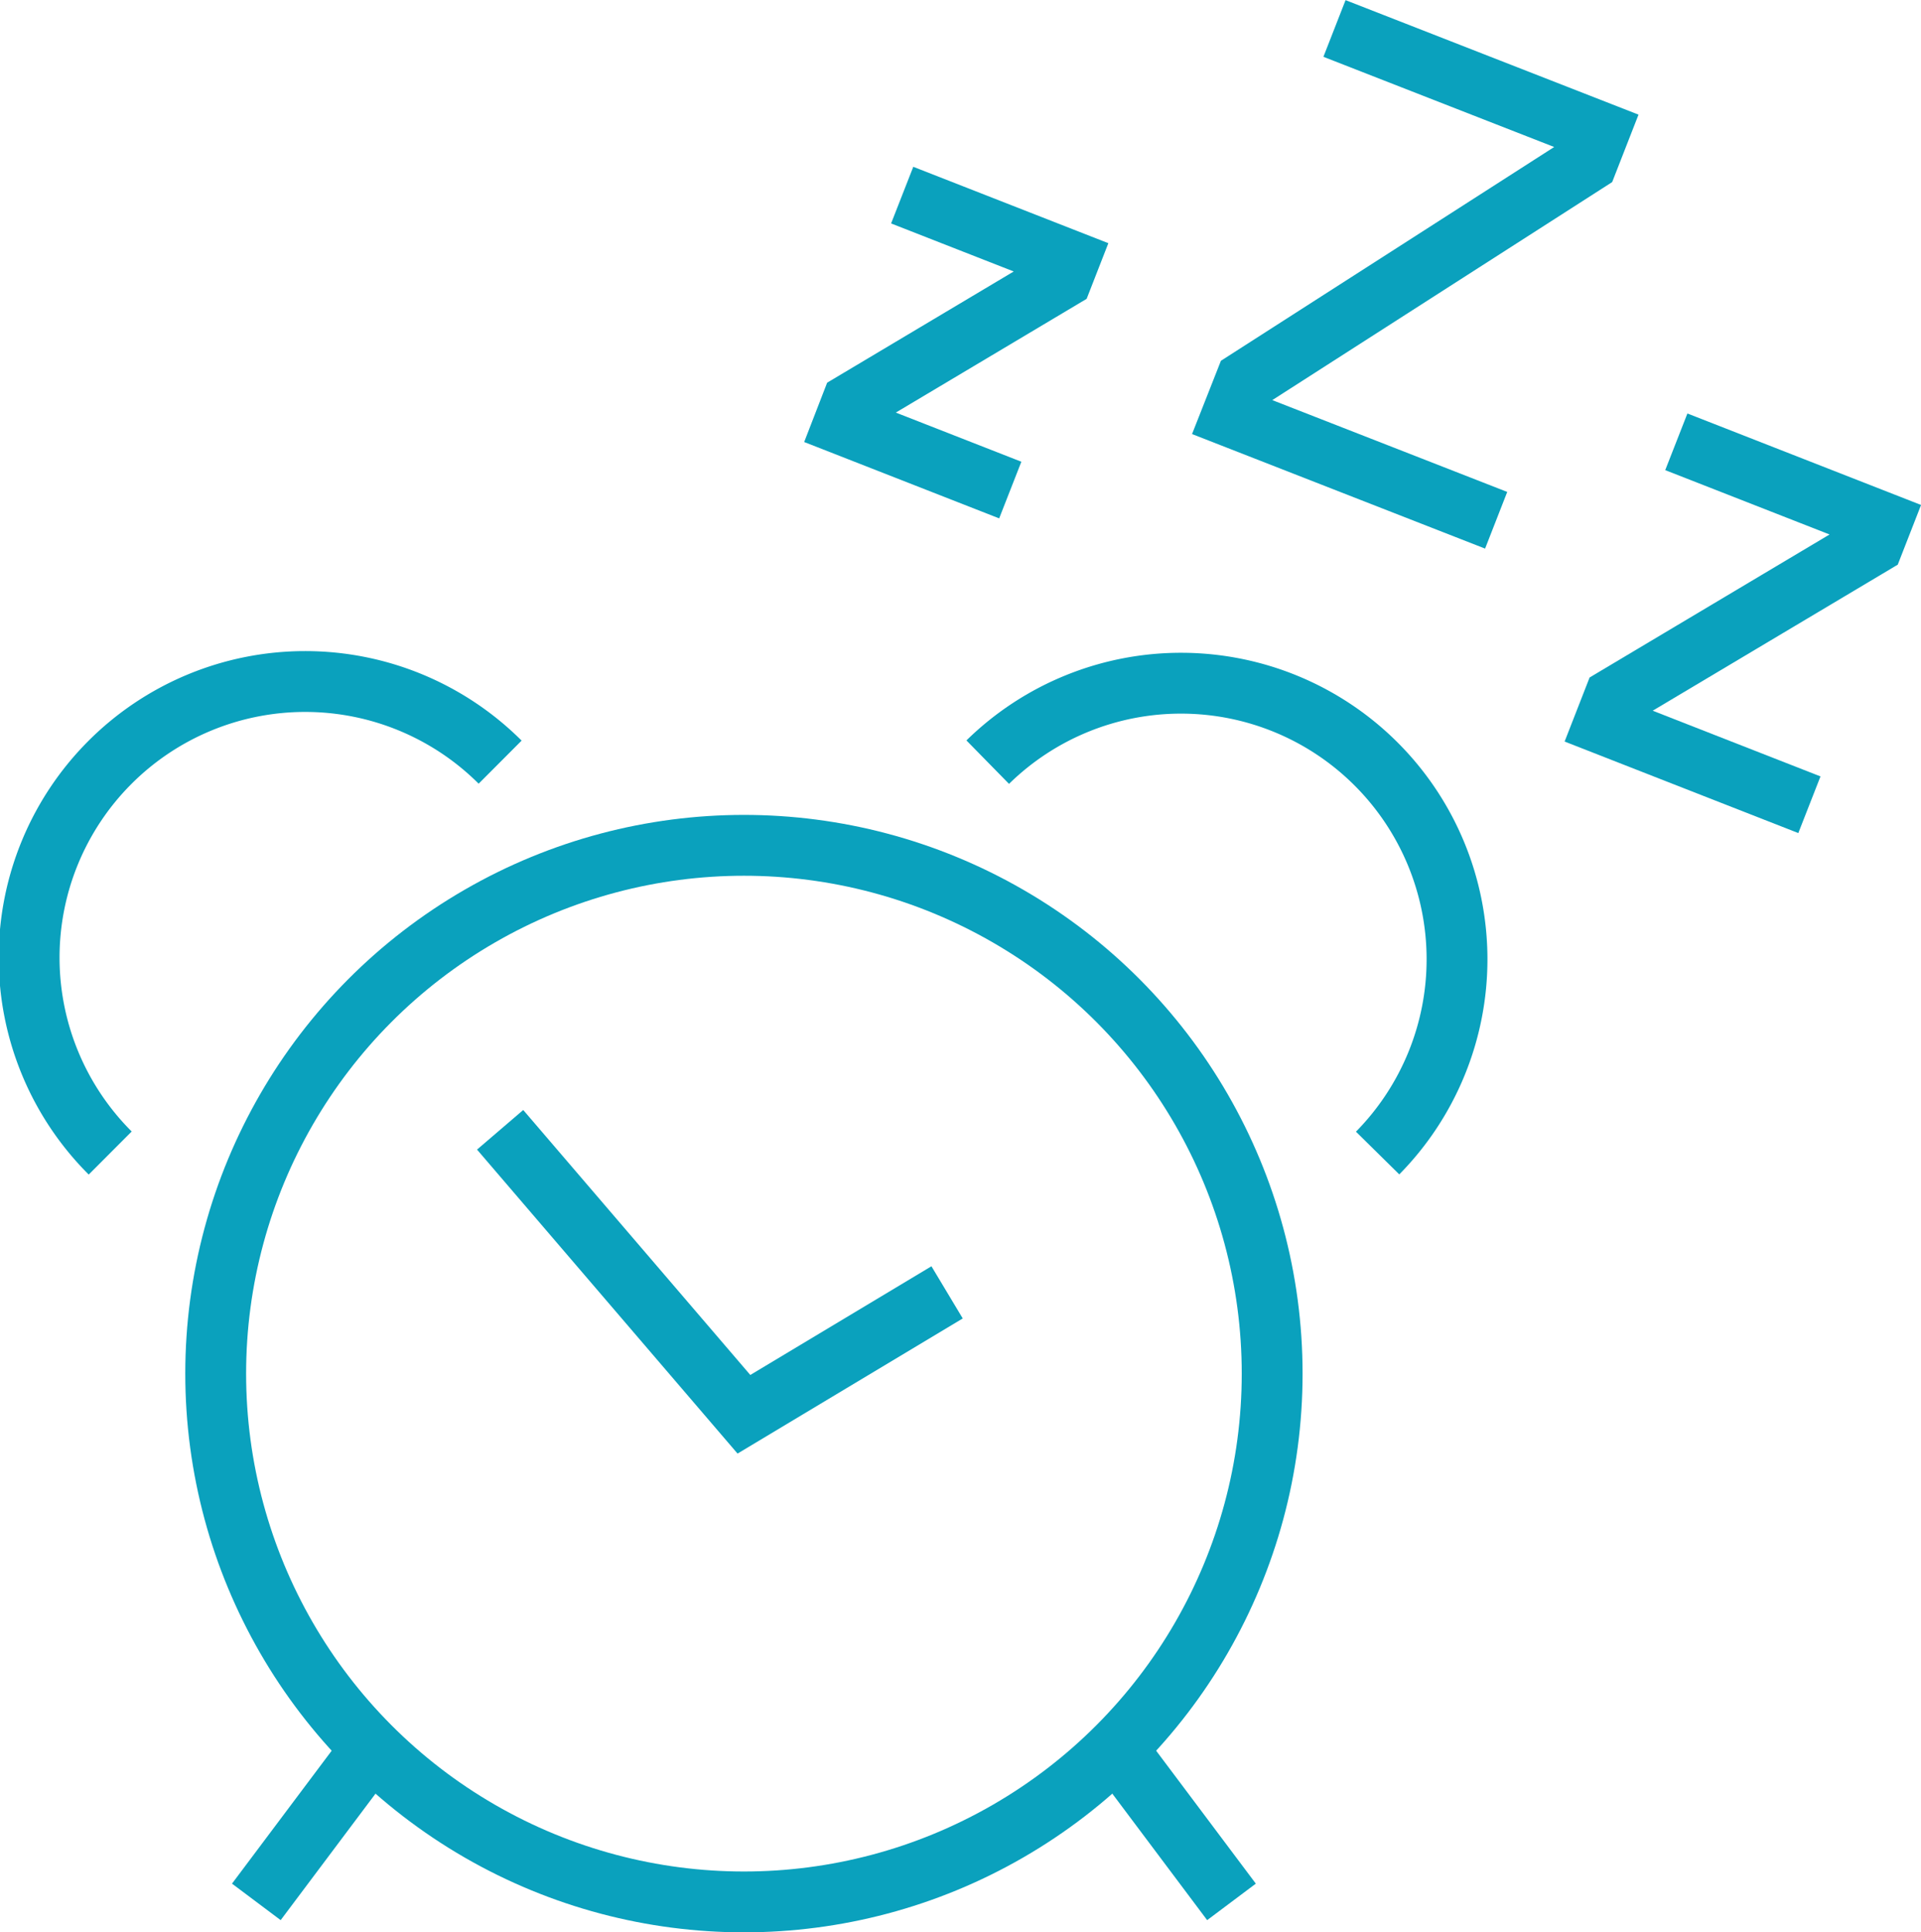
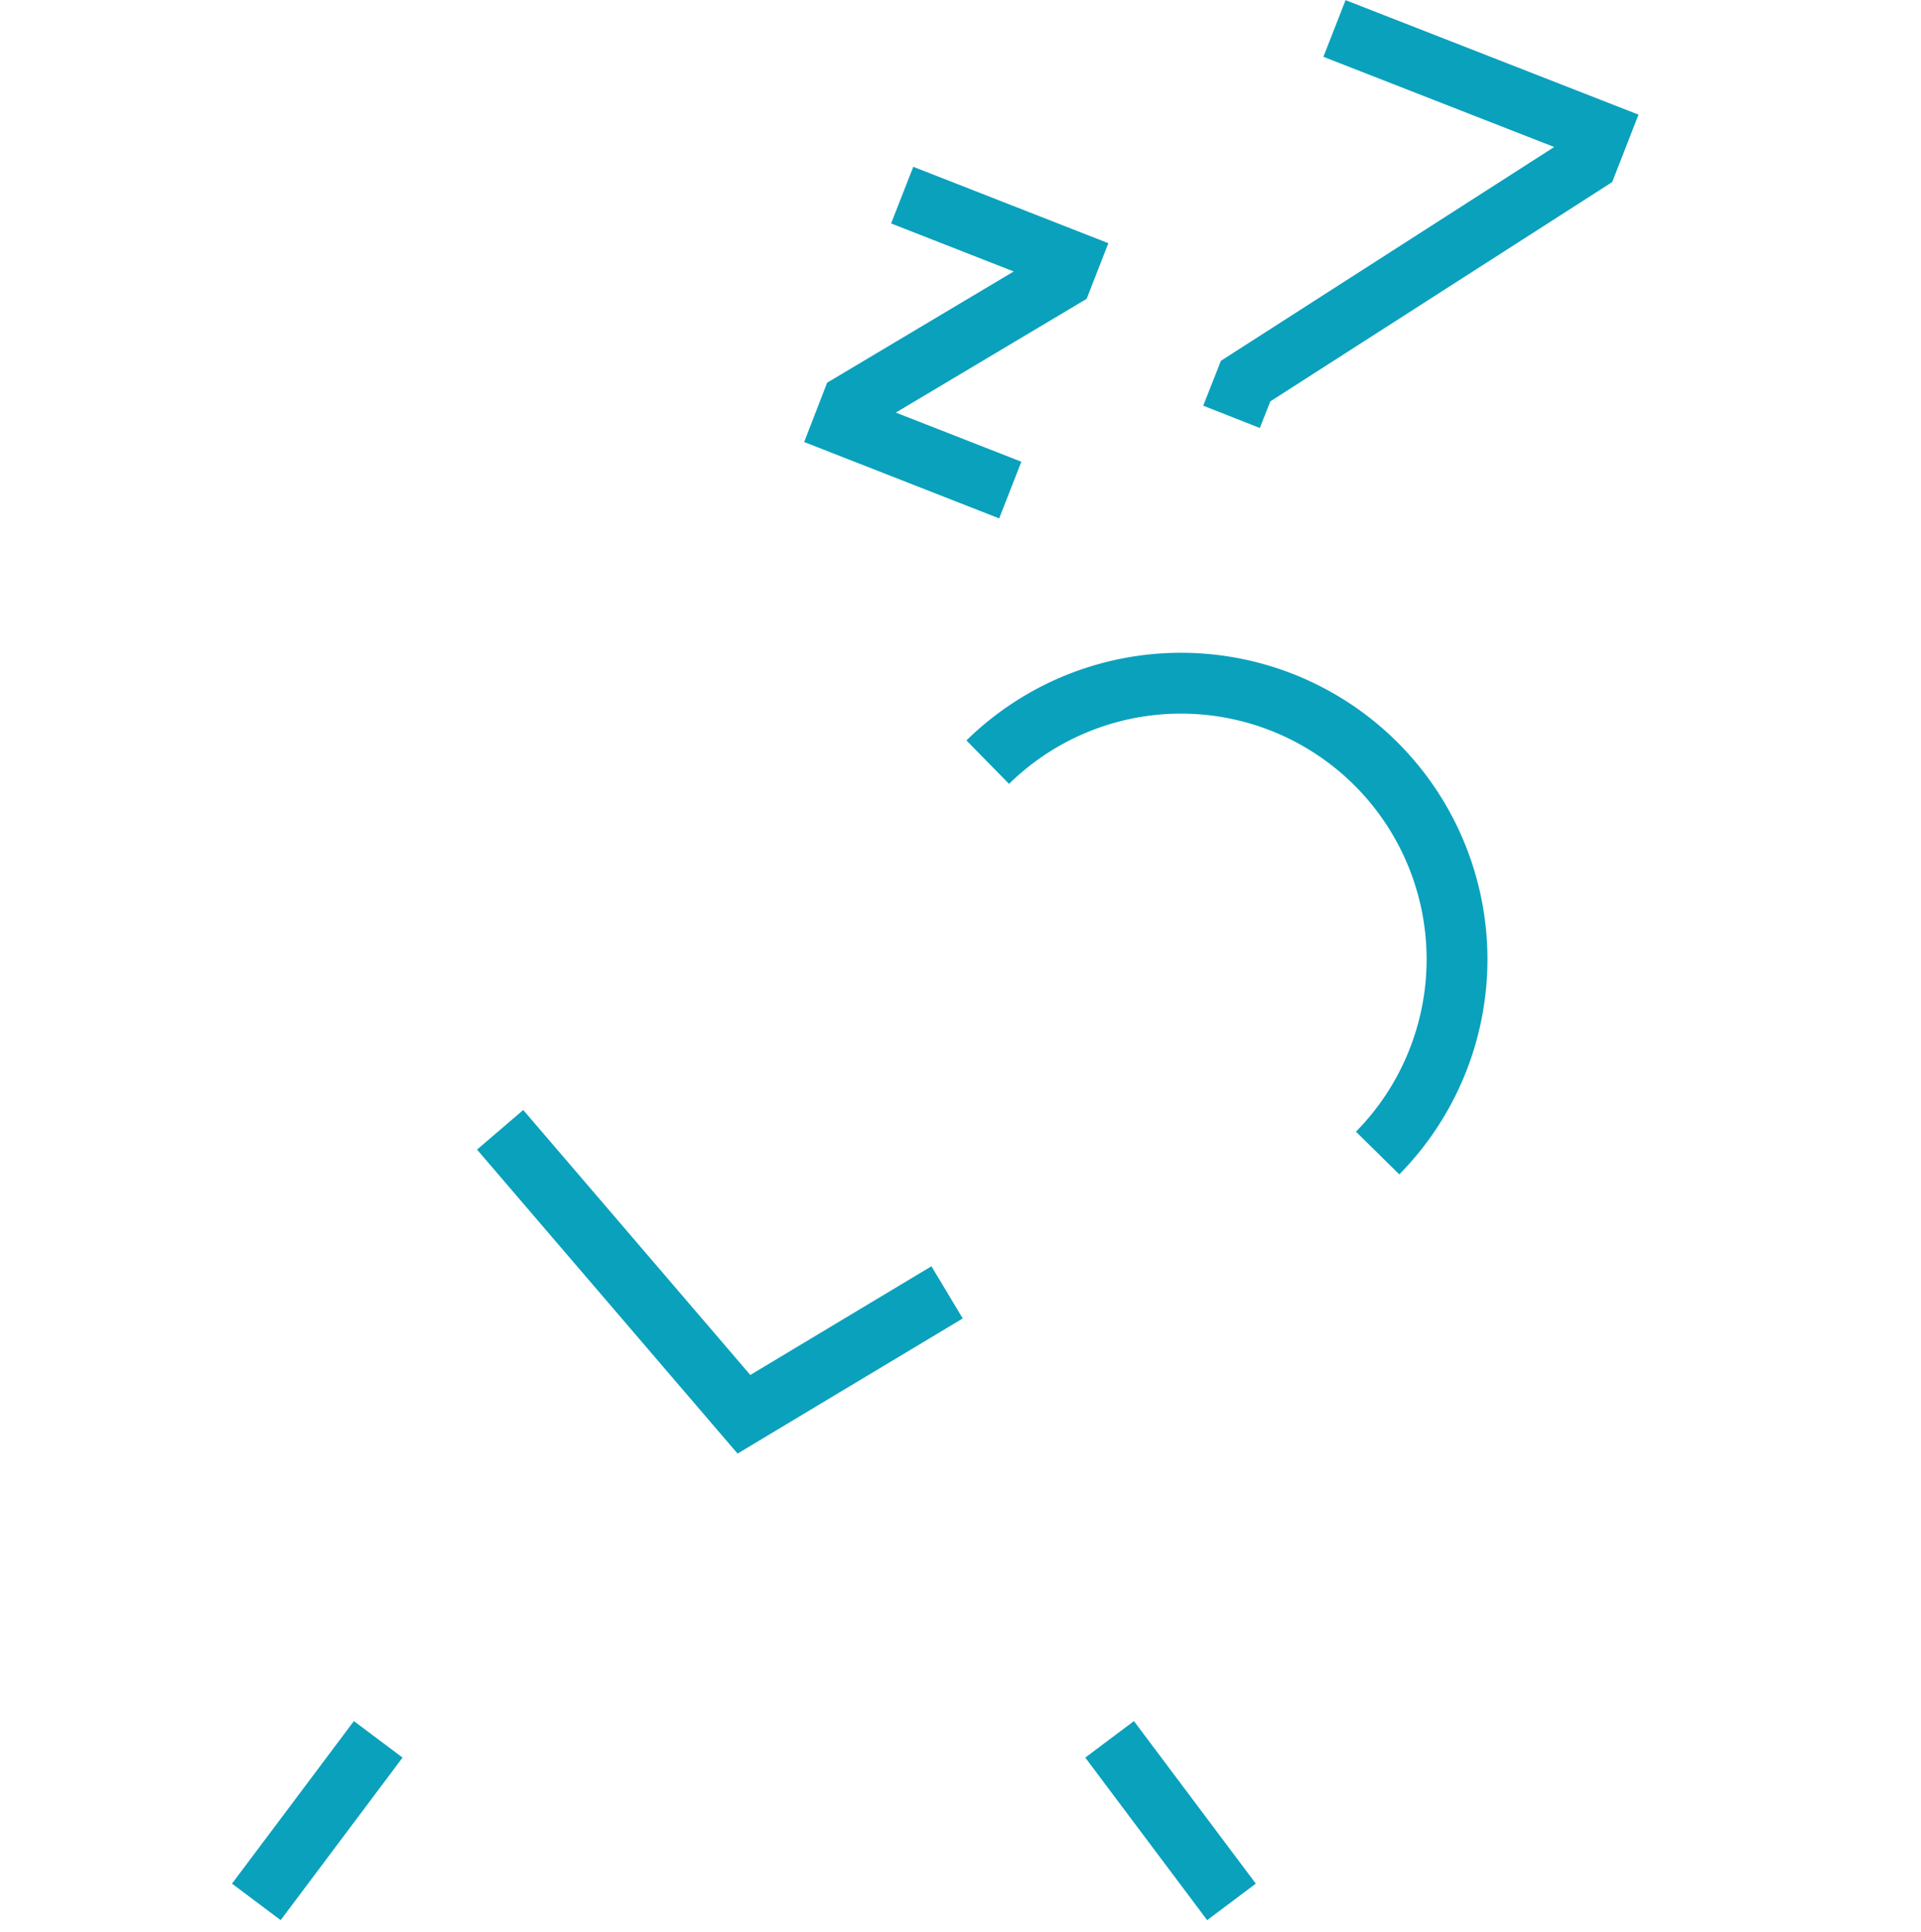
<svg xmlns="http://www.w3.org/2000/svg" width="63.154" height="63.518" viewBox="0 0 63.154 63.518">
  <g id="Group_15462" data-name="Group 15462" transform="translate(-368.44 -47.964)">
    <path id="Path_191306" data-name="Path 191306" d="M381,76l8.015,9.351,6.679-4.007" transform="translate(3.882 9.102)" fill="none" stroke="#0aa1bd" stroke-width="2" />
-     <circle id="Ellipse_1141" data-name="Ellipse 1141" cx="17.366" cy="17.366" r="17.366" transform="translate(375.531 75.751)" fill="none" stroke="#0aa1bd" stroke-width="2" />
-     <path id="Path_191307" data-name="Path 191307" d="M384.882,67.609a9.075,9.075,0,0,0-12.819,12.849" transform="translate(0 5.408)" fill="none" stroke="#0aa1bd" stroke-width="2" />
    <path id="Path_191308" data-name="Path 191308" d="M393,67.609a9.075,9.075,0,0,1,12.818,12.849" transform="translate(7.912 5.408)" fill="none" stroke="#0aa1bd" stroke-width="2" />
    <line id="Line_706" data-name="Line 706" x1="4.007" y2="5.343" transform="translate(376.867 105.139)" fill="none" stroke="#0aa1bd" stroke-width="2" />
    <line id="Line_707" data-name="Line 707" x2="4.007" y2="5.343" transform="translate(404.919 105.139)" fill="none" stroke="#0aa1bd" stroke-width="2" />
-     <path id="Path_191309" data-name="Path 191309" d="M402.385,48.9l8.7,3.4-.384.983-11.238,7.208L399,61.666l8.7,3.4" transform="translate(9.927)" fill="none" stroke="#0aa1bd" stroke-width="2" />
-     <path id="Path_191310" data-name="Path 191310" d="M410.544,59.07l6.751,2.643-.278.712L408.5,67.5l-.334.856L414.919,71" transform="translate(13.006 3.417)" fill="none" stroke="#0aa1bd" stroke-width="2" />
+     <path id="Path_191309" data-name="Path 191309" d="M402.385,48.9l8.7,3.4-.384.983-11.238,7.208L399,61.666" transform="translate(9.927)" fill="none" stroke="#0aa1bd" stroke-width="2" />
    <path id="Path_191311" data-name="Path 191311" d="M391.38,53l5.483,2.147-.226.579-6.916,4.122-.271.7,5.483,2.147" transform="translate(6.72 1.378)" fill="none" stroke="#0aa1bd" stroke-width="2" />
  </g>
</svg>